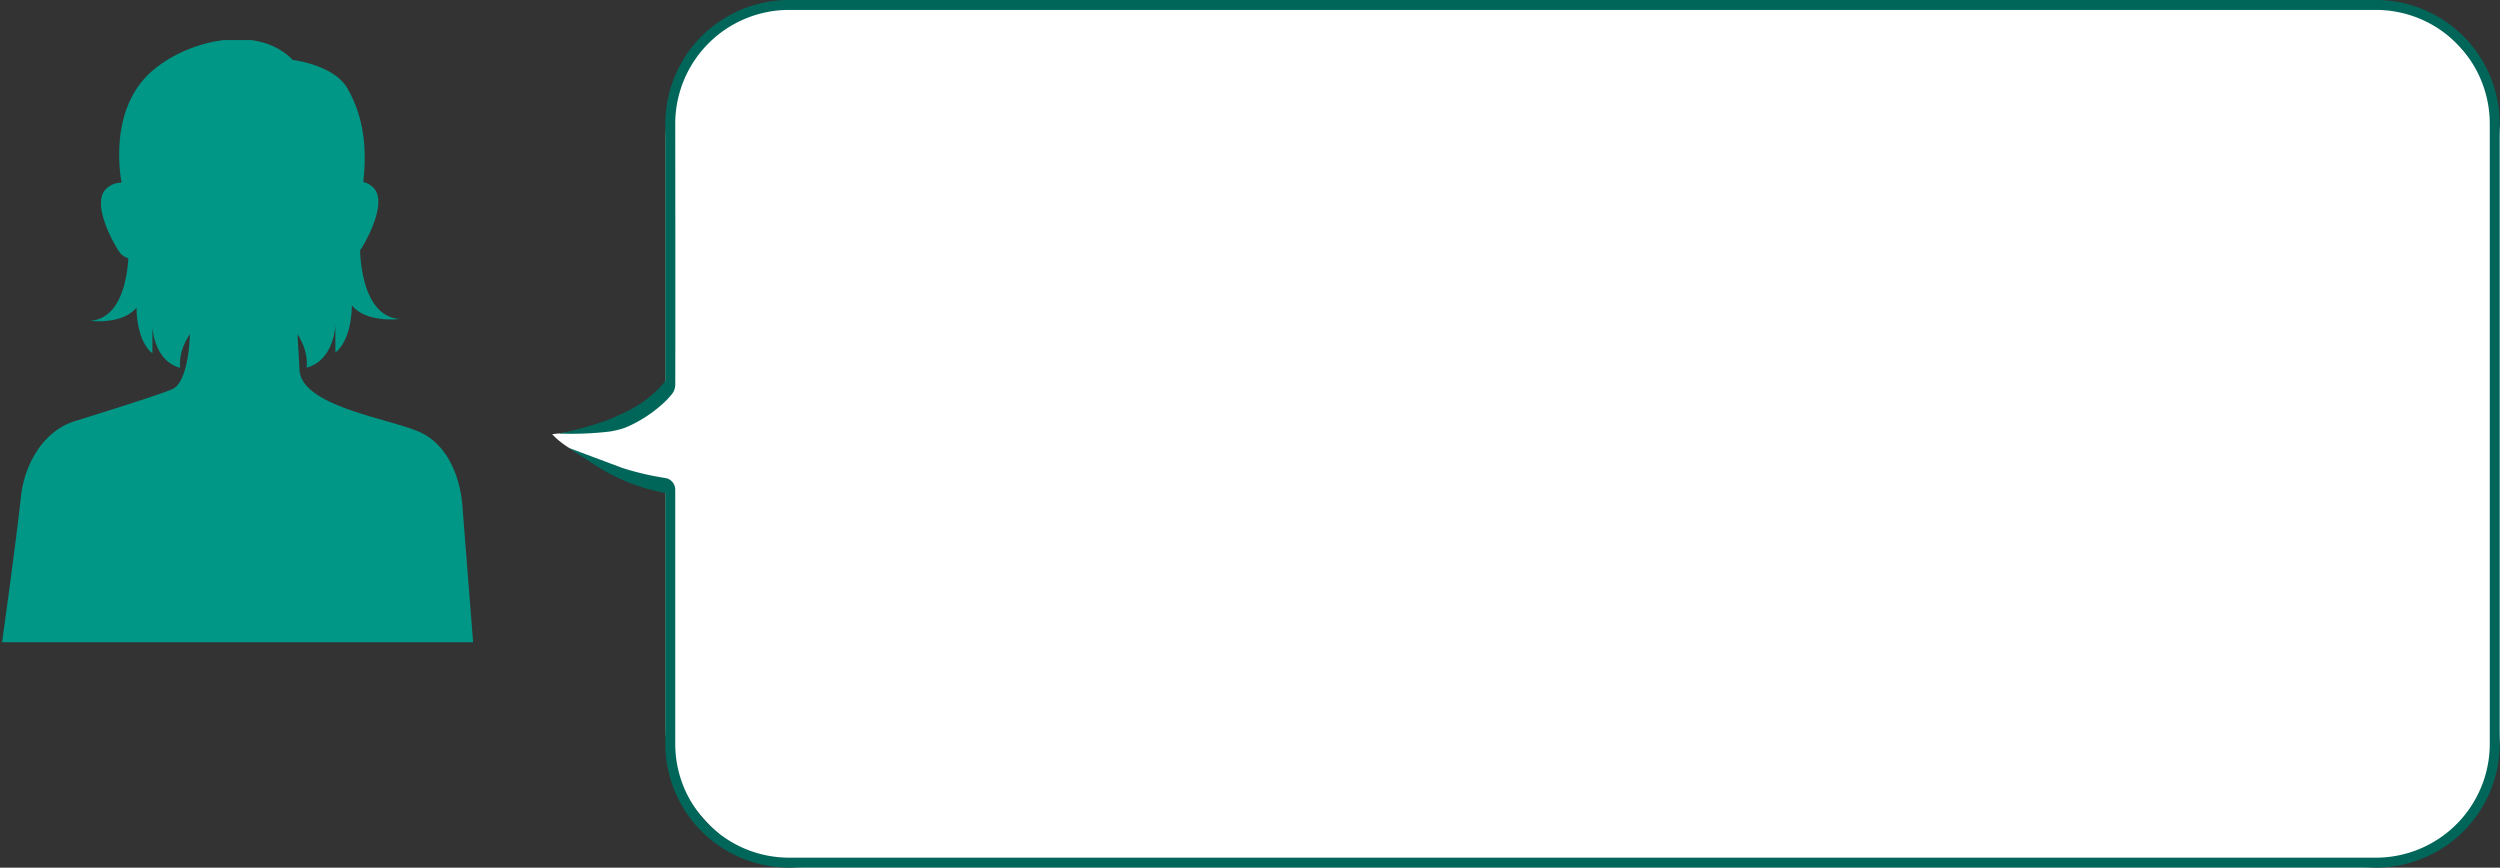
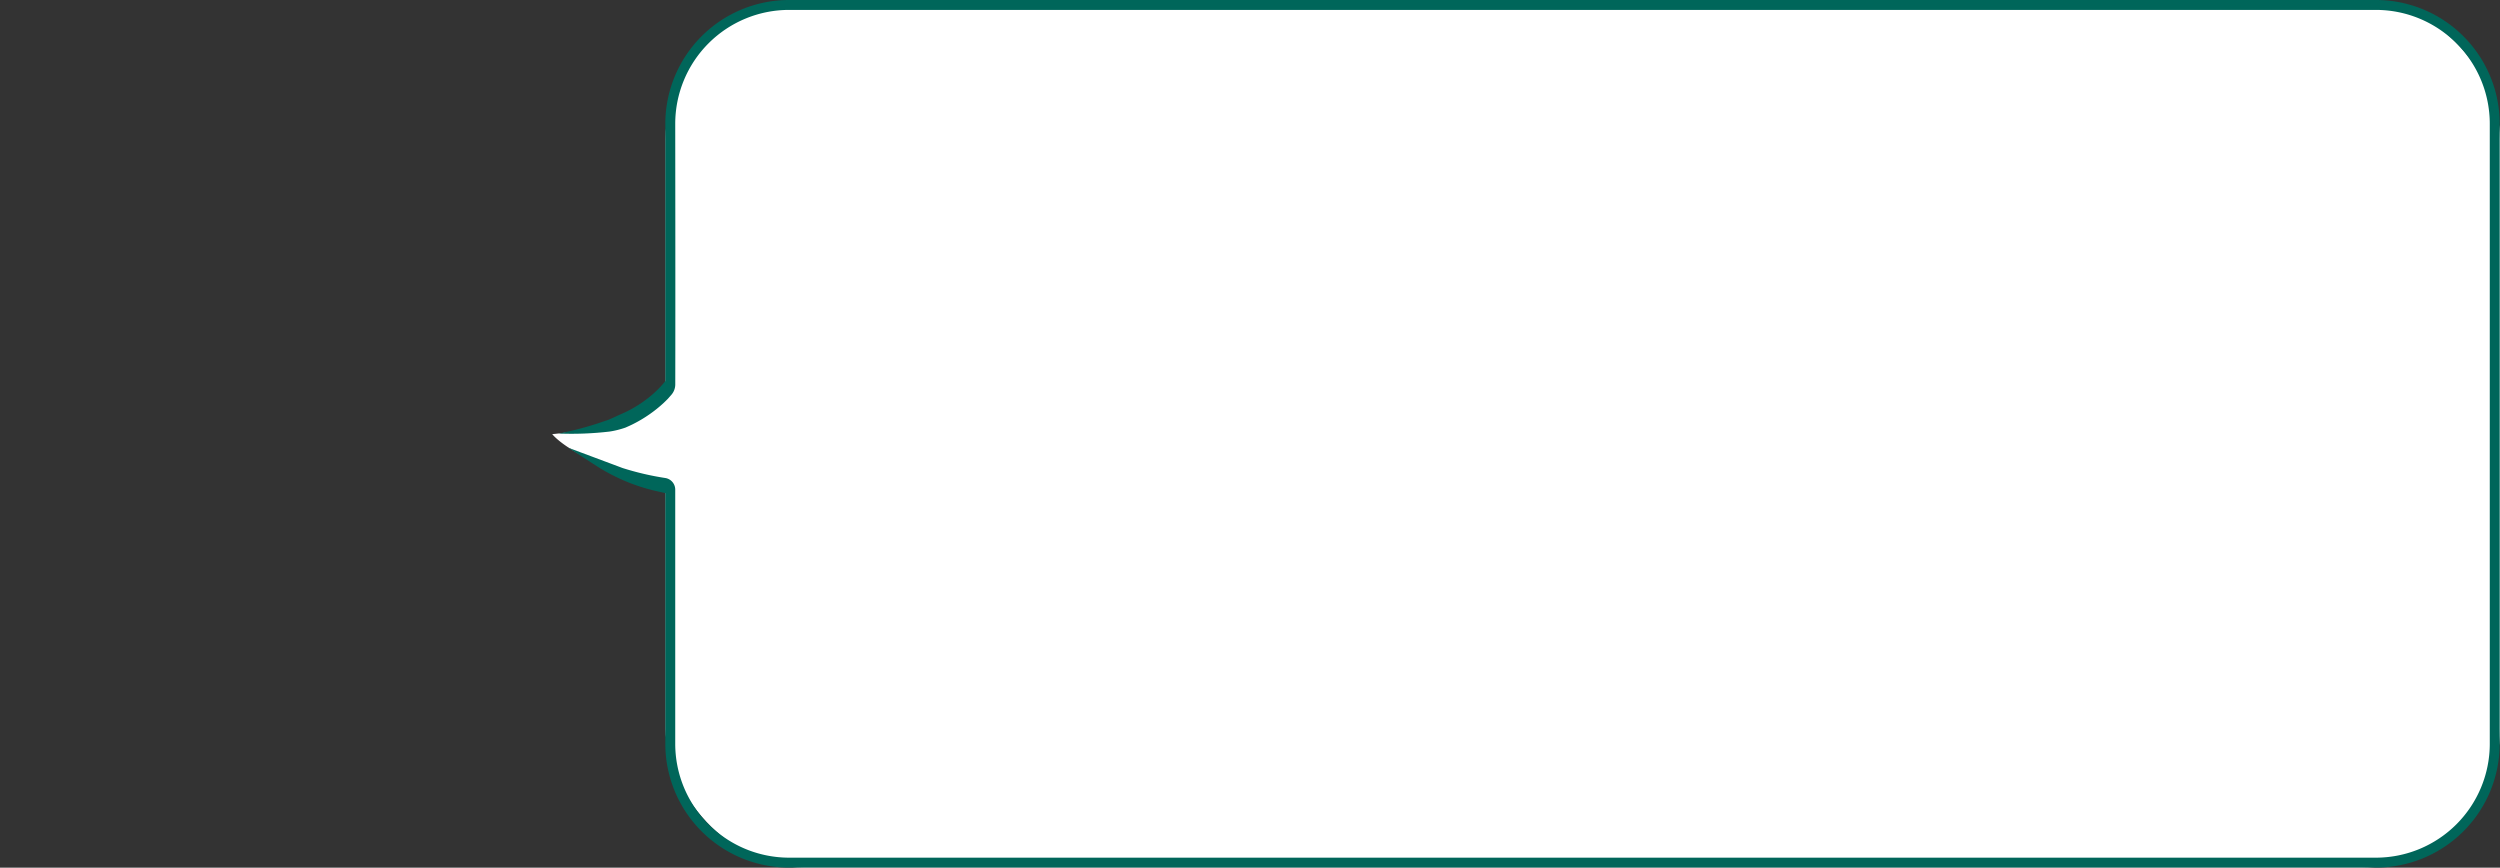
<svg xmlns="http://www.w3.org/2000/svg" width="631" height="219.001" viewBox="0 0 631 219.001">
  <rect x="0" y="0" width="631" height="219.001" fill="#333333" stroke="none" />
  <defs>
    <clipPath id="a">
-       <rect width="120" height="152" fill="#009786" />
-     </clipPath>
+       </clipPath>
  </defs>
  <g transform="translate(0 -13614.739)">
    <g transform="translate(140.548 13614.74)">
      <path d="M31.688,92.777S24.744,103.8,17.8,106.139s-18.97,3.439-18.97,3.439,1.783,2.311,7.134,5.164,16.88,7.518,21.746,7.918a80.053,80.053,0,0,0,10.458,0Z" fill="#fff" />
      <rect width="463" height="219" rx="35" transform="translate(27.452)" fill="#fff" />
      <path d="M354.724,121.991H291.462c-.2.882-.393,1.766-.606,2.668a47.226,47.226,0,0,1-6.189,14.606c-1.562,2.442-3.129,4.847-4.682,7.275,0,0,4.914-13.152,5.136-13.729a71.023,71.023,0,0,0,2.53-10.82,2.97,2.97,0,0,1,2.933-2.5h64.14a28.75,28.75,0,0,0,28.75-28.75V-309.749a28.75,28.75,0,0,0-28.75-28.75H198.25a28.75,28.75,0,0,0-28.75,28.75V90.741a28.75,28.75,0,0,0,28.75,28.75s45.905-.062,65.788-.009a3.988,3.988,0,0,1,2.622.994l.995.873c.368.363.73.731,1.091,1.115a32.363,32.363,0,0,1,2.867,3.586,32.7,32.7,0,0,1,2.35,3.941c.357.681.657,1.374.972,2.09a22.39,22.39,0,0,1,.987,3.952,82.123,82.123,0,0,1,.5,12.887,83.49,83.49,0,0,0-3.267-11.972c-.124-.607-1.338-3.078-1.582-3.675-.275-.618-.555-1.268-.877-1.879a29.457,29.457,0,0,0-2.135-3.574,29.141,29.141,0,0,0-2.6-3.248,24.453,24.453,0,0,0-2.773-2.581H198.25A31.25,31.25,0,0,1,167,90.741V-309.749A31.25,31.25,0,0,1,198.25-341H354.724a31.25,31.25,0,0,1,31.25,31.25V90.741a31.25,31.25,0,0,1-31.25,31.25" transform="translate(149.372 -167.001) rotate(90)" fill="#00665a" />
    </g>
    <g transform="translate(0 13624.852)" clip-path="url(#a)">
      <path d="M116.233,117.906s-.445-13.117-9.8-18.265C99.742,95.957,75.638,93.1,75.114,83.5c-.514-9.4-.445-7.633-.445-7.633l-.055-1.405c2.979,4.62,2.281,8.442,2.281,8.442C83.992,81,84.165,72,84.165,72v7.1c4.327-3.463,4.154-11.947,4.154-11.947,3.707,4.587,12.115,3.463,12.115,3.463-8.5-.549-9.845-12.407-10.036-17.3,1.906-2.831,6.795-12.088,3.5-15.675a5.272,5.272,0,0,0-2.69-1.6c1.4-12.189-1.53-19.217-3.94-23.524-3.38-6.043-13.86-7.278-13.86-7.278C63.919-4.559,44.518.833,36.292,9.6c-8.661,9.23-6.656,23.5-6.091,26.614a5.39,5.39,0,0,0-4.087,1.766C22.8,41.581,27.748,50.9,29.637,53.69a4.185,4.185,0,0,0,2.28,1.6c-.32,5.151-1.933,15.287-9.65,15.785,0,0,8.125,1.086,11.707-3.346,0,0-.167,8.2,4.014,11.544V72.416s.167,8.7,7.024,10.54c0,0-.71-3.89,2.441-8.513l-.026.716c-.151,3.043-.9,11.732-4.476,13.2C38.6,90.138,25.137,94.3,18.209,96.473s-12.469,9.7-13.459,19.4S0,152.506,0,152.506H118.955Z" transform="translate(0.482 -0.22)" fill="#009786" />
    </g>
  </g>
</svg>